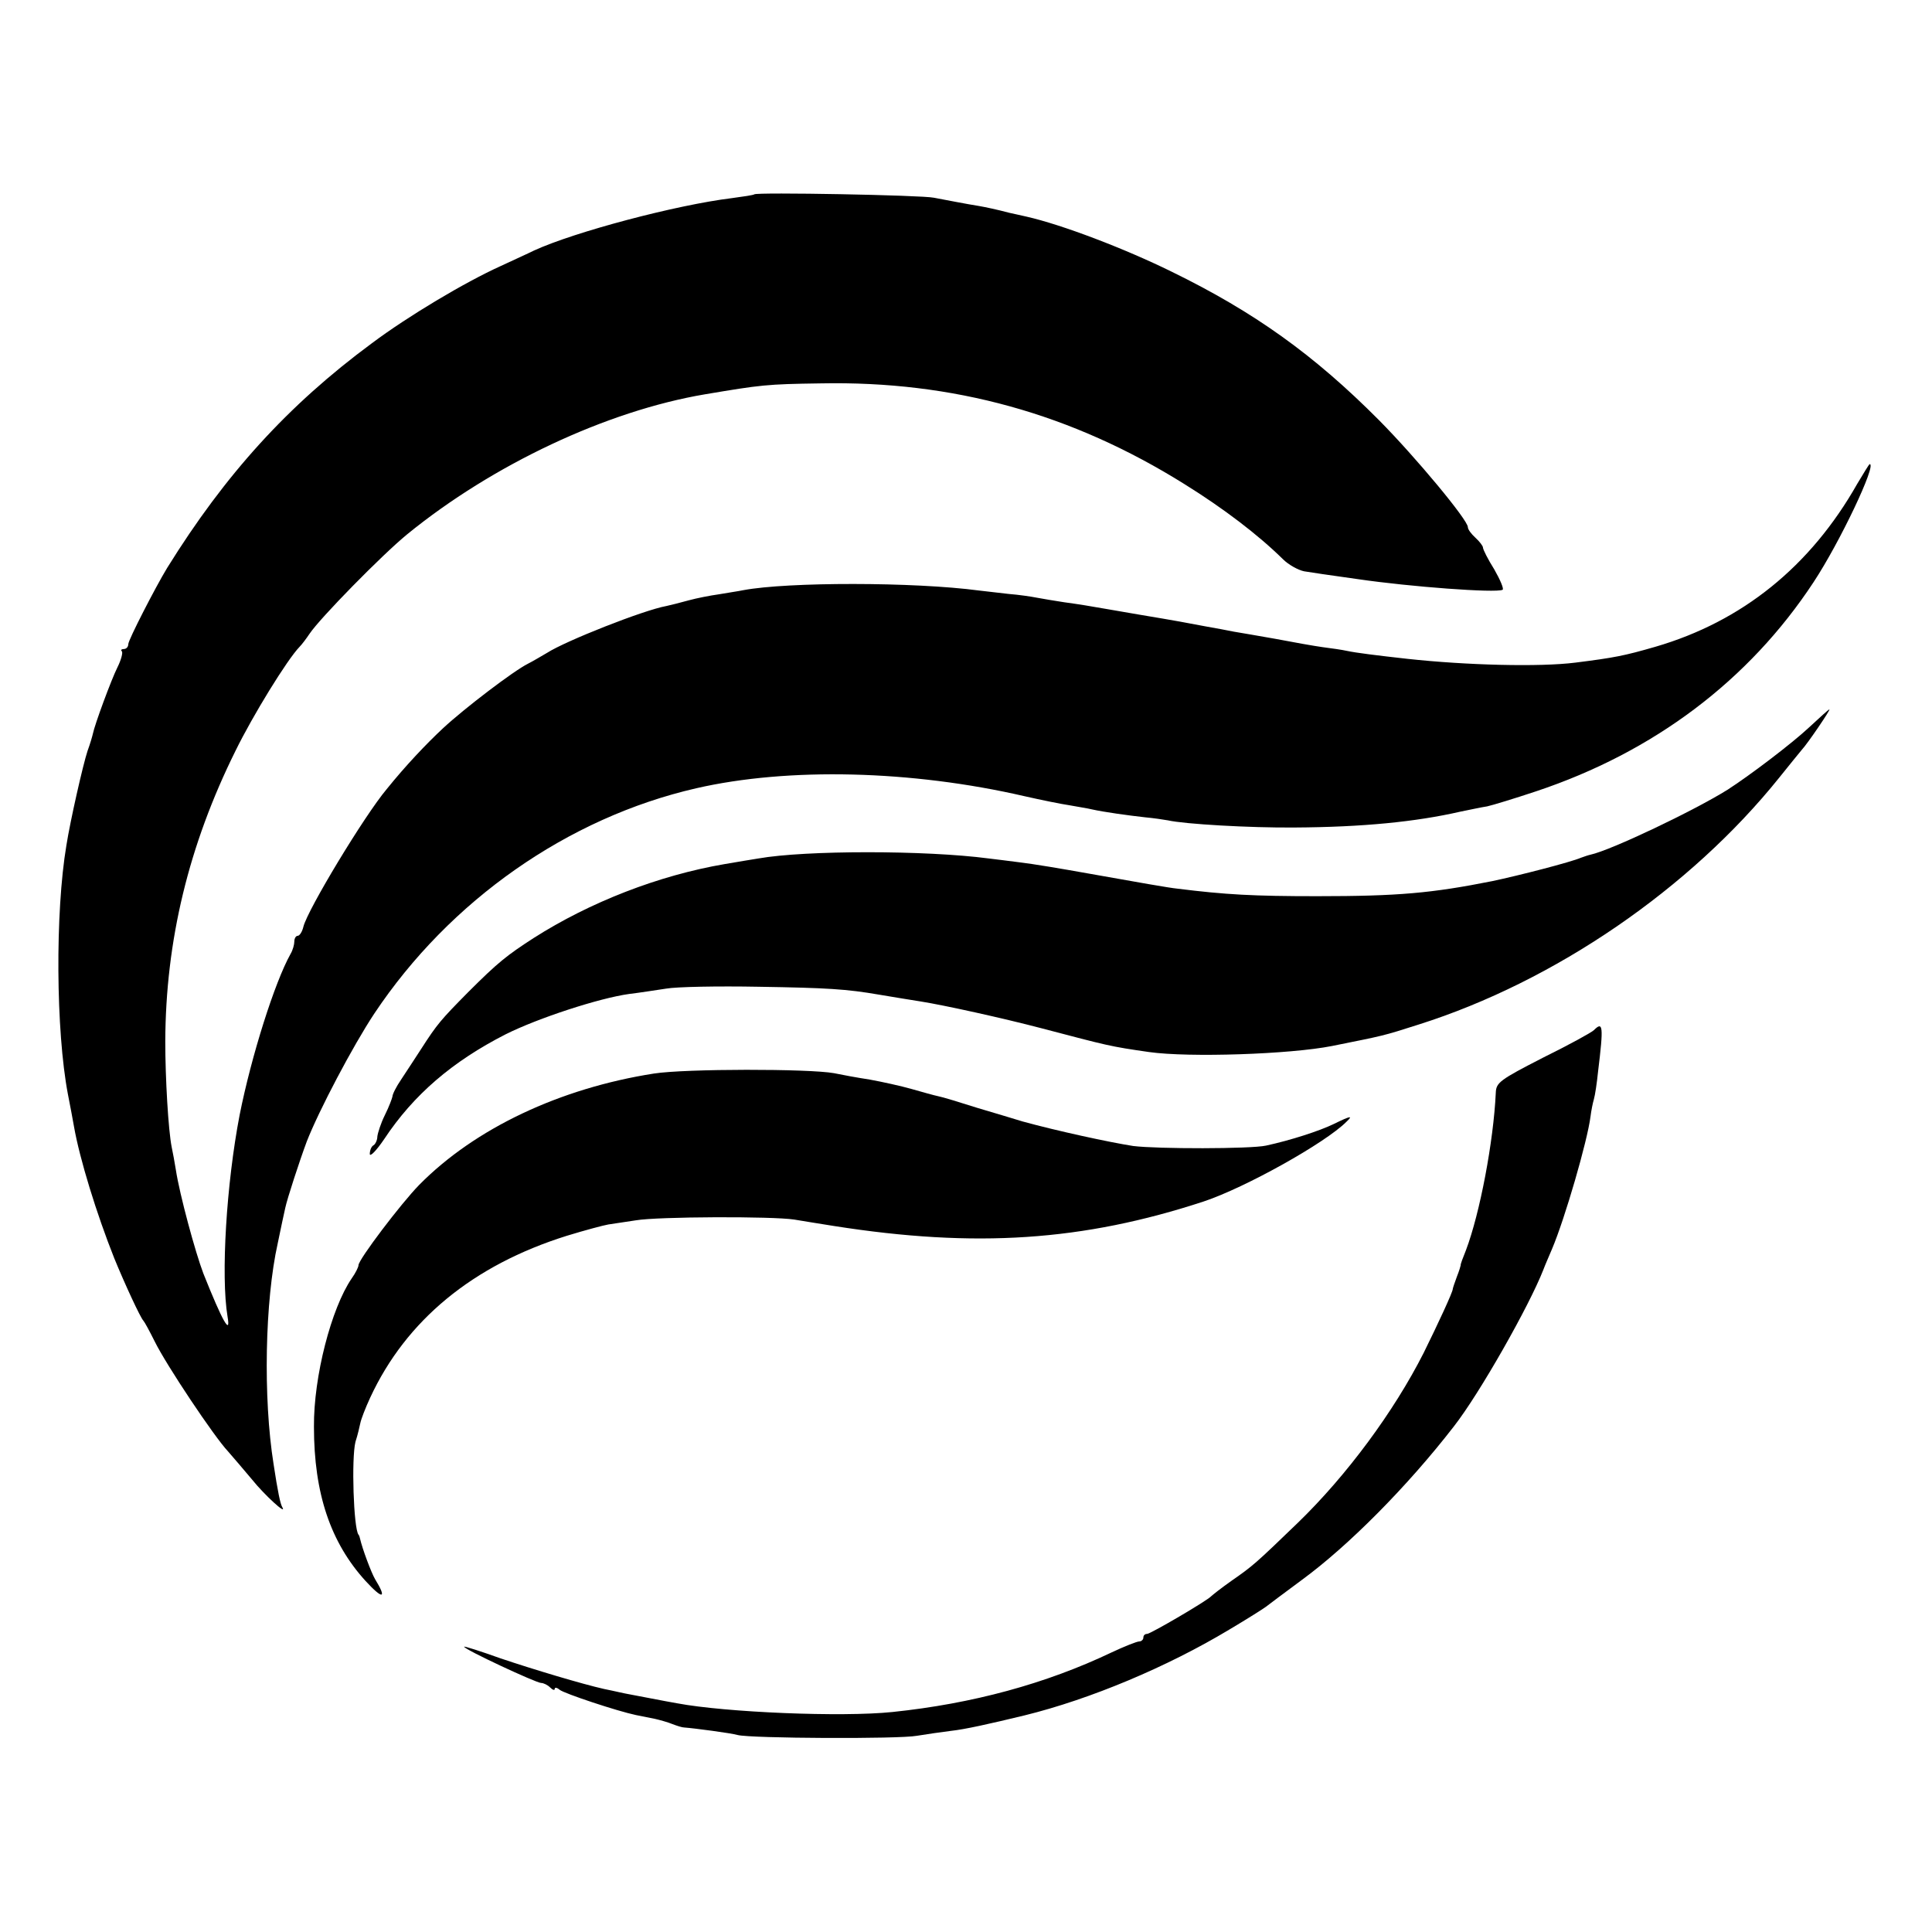
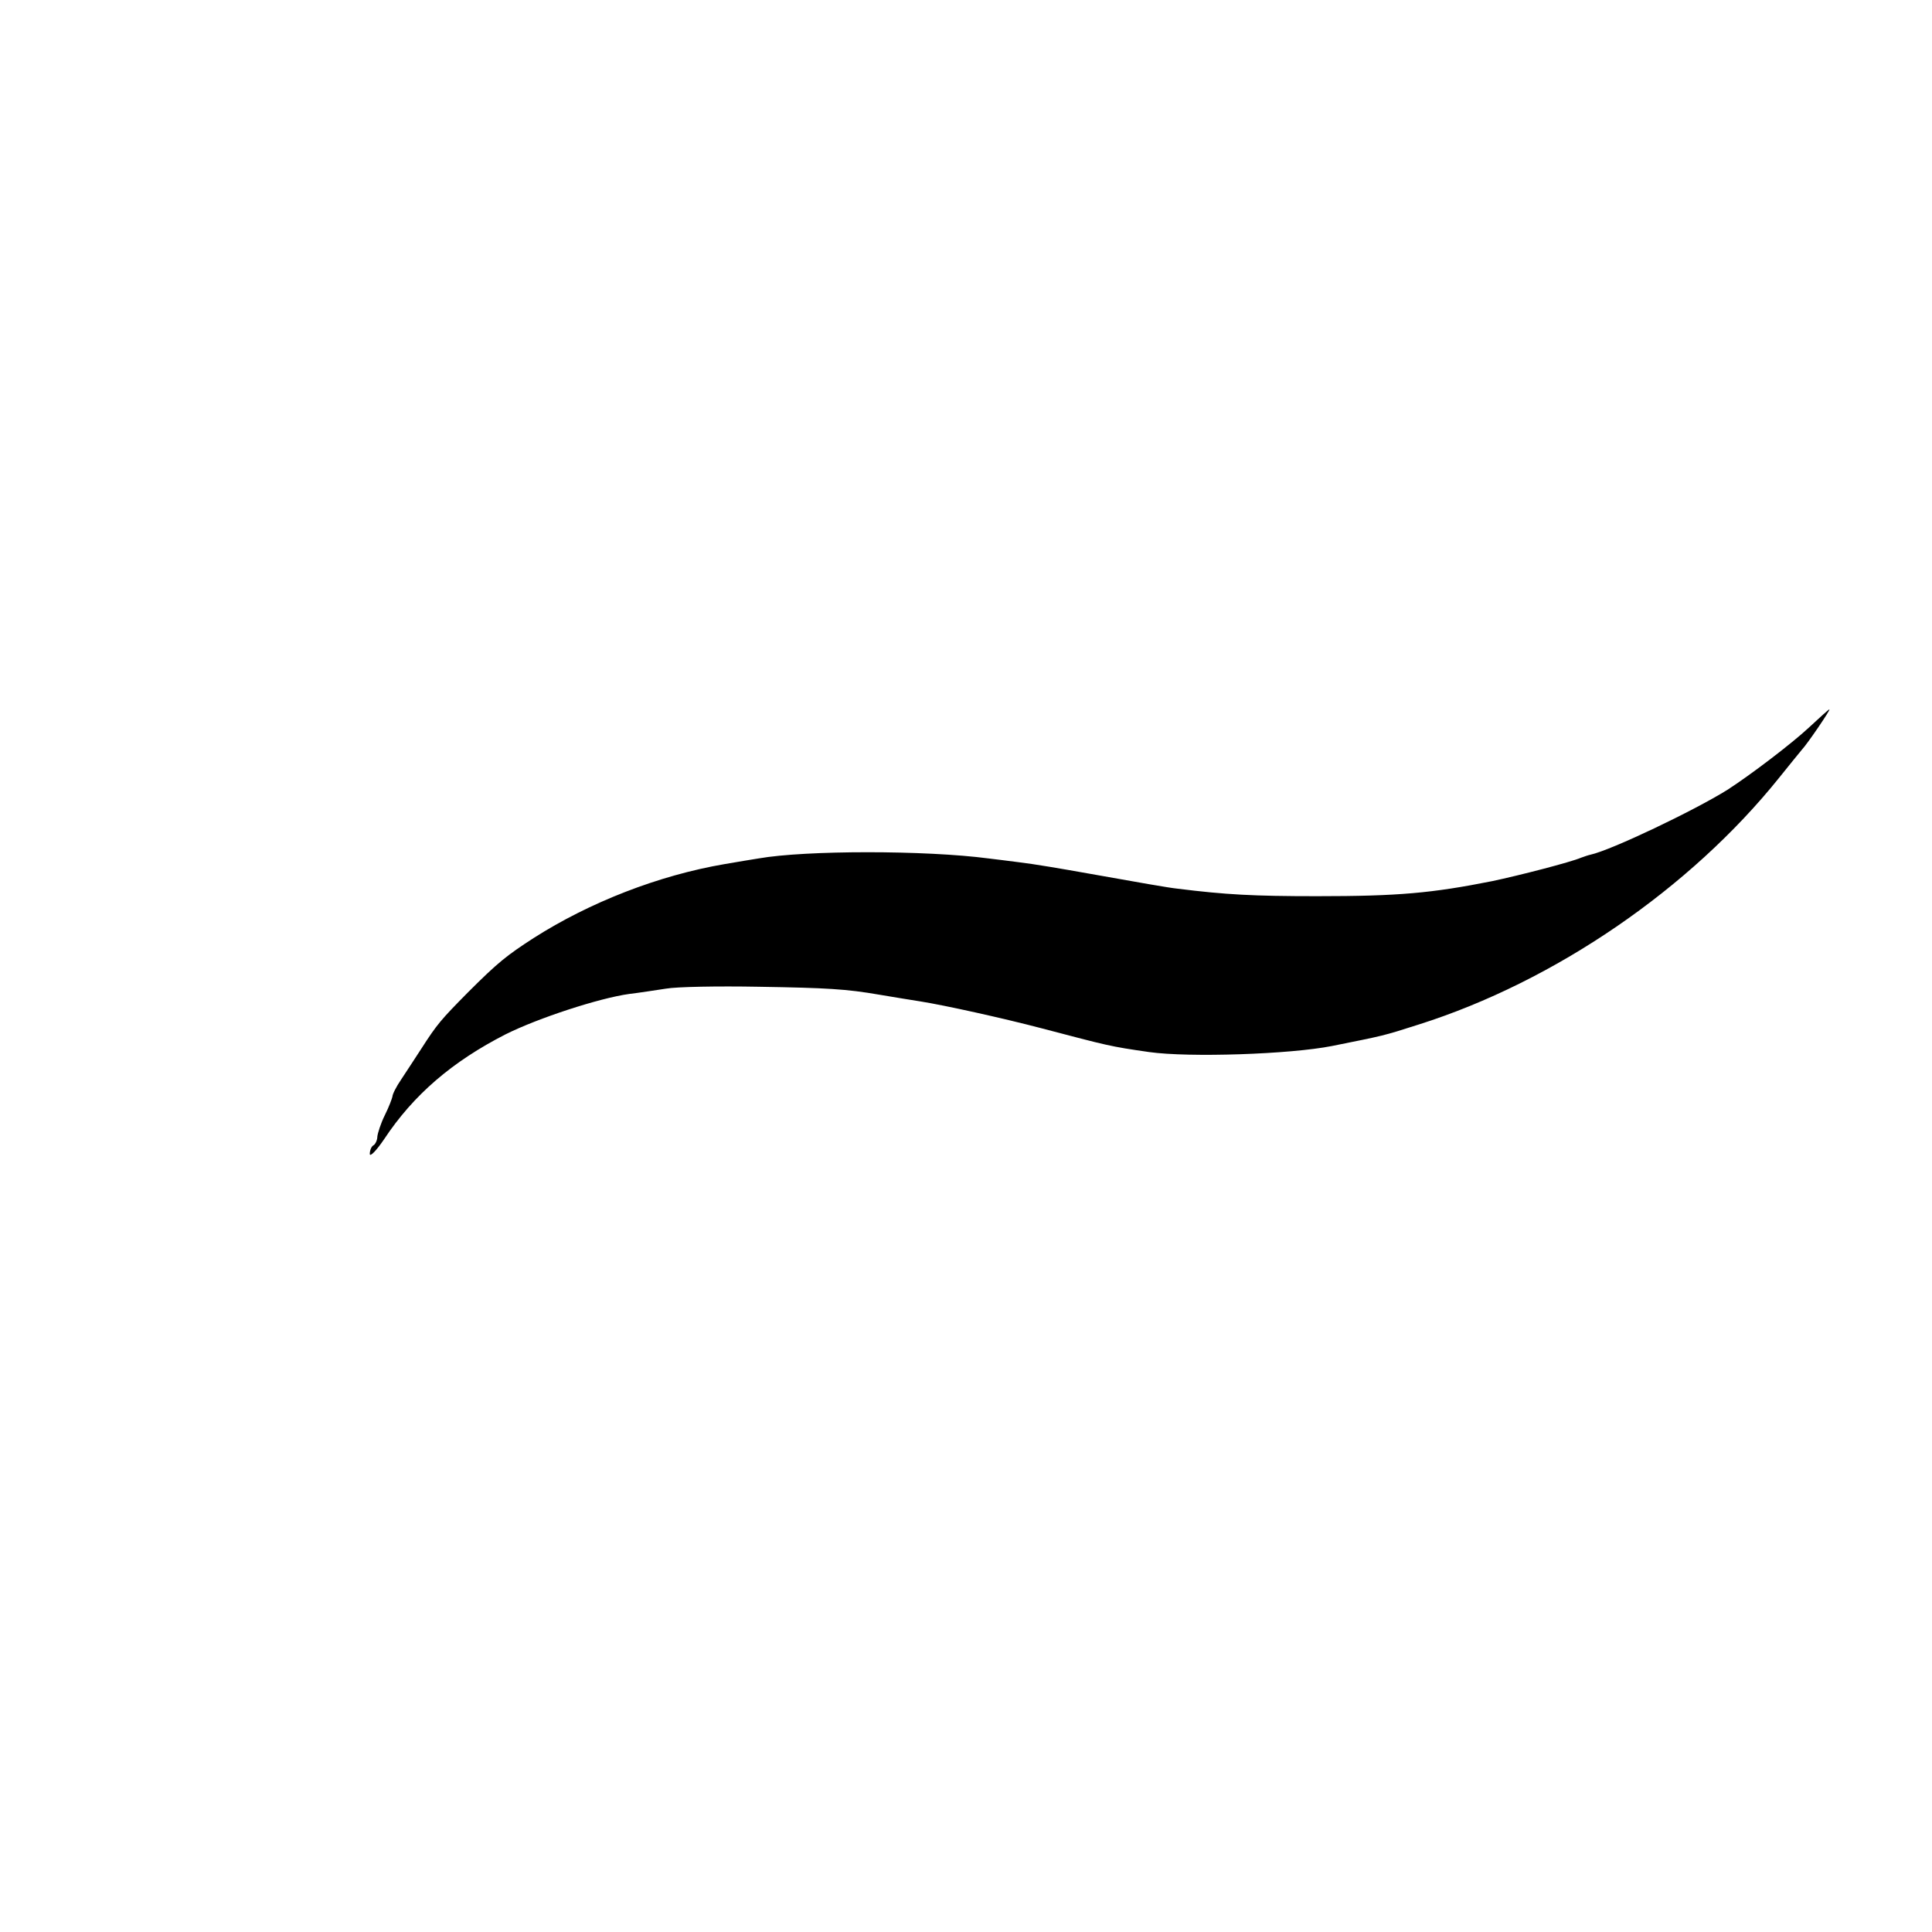
<svg xmlns="http://www.w3.org/2000/svg" version="1.0" width="512pt" height="512pt" viewBox="0 0 512 512" preserveAspectRatio="xMidYMid meet">
  <g transform="translate(0,512) scale(0.1,-0.1)" fill="#000000" stroke="none">
-     <path d="M1999 4605 c-2 -2 -29 -6 -59 -10 -147 -18 -416 -89 -525 -139 -16 -8 -56 -26 -88 -41 -95 -43 -246 -133 -342 -205 -222 -164 -388 -347 -542 -595 -31 -51 -103 -191 -103 -202 0 -7 -5 -13 -12 -13 -6 0 -9 -3 -5 -6 3 -4 -2 -23 -12 -43 -16 -32 -60 -151 -65 -176 -1 -5 -7 -26 -14 -45 -12 -36 -46 -186 -56 -250 -30 -178 -28 -492 4 -660 6 -30 13 -68 16 -85 15 -86 60 -232 107 -350 27 -66 69 -157 77 -165 3 -3 16 -27 30 -55 31 -63 158 -253 194 -291 14 -16 43 -50 64 -75 32 -40 94 -97 80 -73 -5 8 -12 41 -23 114 -28 175 -23 433 11 585 8 39 17 81 20 94 5 24 38 125 57 176 32 82 122 253 179 339 200 300 513 519 853 597 244 56 571 48 870 -21 44 -10 98 -21 119 -24 21 -4 48 -8 60 -11 31 -7 96 -16 141 -21 22 -2 49 -6 60 -8 44 -10 217 -20 335 -19 181 1 322 15 440 42 25 5 57 12 71 14 14 3 73 21 130 40 312 104 564 294 735 554 70 106 168 313 149 313 -2 0 -16 -24 -33 -52 -124 -219 -305 -365 -535 -432 -83 -24 -109 -29 -212 -42 -95 -12 -289 -7 -445 10 -81 9 -137 16 -160 21 -13 3 -42 7 -65 10 -22 3 -78 13 -125 22 -47 8 -96 17 -110 19 -14 3 -47 9 -75 14 -53 10 -73 14 -175 31 -36 6 -75 13 -87 15 -46 8 -69 12 -113 18 -25 4 -57 9 -72 12 -15 3 -49 8 -75 10 -27 3 -61 7 -78 9 -173 23 -507 23 -625 1 -14 -3 -43 -7 -65 -11 -22 -3 -58 -10 -80 -16 -22 -6 -49 -13 -59 -15 -61 -11 -268 -93 -316 -124 -14 -8 -37 -22 -51 -29 -38 -19 -168 -118 -225 -171 -45 -42 -99 -99 -149 -161 -59 -70 -210 -320 -221 -365 -3 -13 -10 -24 -15 -24 -5 0 -9 -7 -9 -15 0 -8 -4 -23 -10 -33 -42 -75 -104 -271 -135 -427 -35 -182 -50 -426 -32 -534 9 -52 -13 -14 -64 114 -21 55 -63 209 -73 275 -3 19 -8 46 -11 60 -9 45 -17 183 -17 280 1 267 62 520 186 770 46 94 137 242 170 276 6 6 18 22 26 34 28 42 193 210 259 264 227 185 529 327 789 371 149 25 163 27 307 29 350 7 665 -80 964 -267 103 -64 195 -134 261 -199 15 -15 41 -29 56 -32 26 -4 57 -9 144 -21 137 -20 364 -37 382 -28 4 2 -6 26 -22 54 -17 27 -30 53 -30 58 0 4 -9 16 -20 26 -11 10 -20 22 -20 28 0 19 -138 185 -235 283 -173 174 -331 287 -550 394 -126 62 -292 125 -385 146 -19 4 -39 9 -45 10 -34 9 -63 15 -80 18 -32 5 -88 16 -120 22 -32 7 -470 15 -476 9z" />
    <path d="M4795 3193 c-47 -44 -158 -128 -217 -166 -88 -55 -308 -160 -363 -172 -5 -1 -17 -5 -25 -8 -28 -12 -164 -47 -235 -62 -161 -32 -249 -40 -465 -40 -168 0 -242 4 -370 20 -21 2 -106 17 -235 40 -73 13 -143 25 -185 30 -25 3 -61 8 -80 10 -167 22 -485 22 -610 0 -14 -2 -54 -9 -90 -15 -175 -30 -357 -101 -506 -196 -71 -46 -94 -64 -174 -144 -71 -72 -81 -83 -124 -150 -16 -25 -40 -61 -53 -81 -13 -19 -23 -39 -23 -45 -1 -5 -9 -27 -20 -49 -11 -22 -19 -48 -20 -57 0 -9 -5 -20 -10 -23 -6 -3 -10 -14 -10 -23 0 -9 17 8 38 39 78 118 181 206 322 278 86 43 248 96 328 107 26 3 70 10 97 14 28 5 138 7 245 5 183 -3 233 -6 320 -21 54 -9 72 -12 110 -18 63 -10 217 -44 320 -71 179 -47 181 -48 285 -63 106 -15 374 -6 485 16 139 28 133 26 230 57 360 114 719 360 955 654 28 35 55 68 60 74 15 16 77 107 73 107 -2 0 -25 -21 -53 -47z" />
-     <path d="M4224 2390 c-6 -6 -66 -39 -135 -73 -115 -59 -124 -66 -125 -93 -6 -129 -42 -319 -79 -417 -8 -20 -15 -38 -14 -40 0 -1 -4 -15 -10 -30 -6 -16 -11 -31 -11 -33 0 -8 -39 -92 -77 -169 -79 -156 -204 -325 -333 -450 -114 -110 -120 -115 -176 -154 -27 -19 -51 -38 -54 -41 -9 -11 -161 -100 -170 -100 -6 0 -10 -4 -10 -10 0 -5 -5 -10 -11 -10 -6 0 -39 -13 -73 -29 -174 -83 -369 -136 -581 -158 -135 -14 -442 -1 -570 23 -11 2 -45 8 -75 14 -30 6 -65 12 -77 15 -13 3 -32 7 -42 9 -58 13 -188 52 -274 81 -53 19 -97 33 -97 31 0 -7 191 -96 204 -96 6 0 17 -5 24 -12 7 -7 12 -8 12 -4 0 5 6 4 13 -2 12 -10 154 -57 202 -67 14 -3 36 -7 50 -10 13 -3 35 -9 47 -14 13 -5 26 -9 31 -9 27 -2 125 -15 142 -20 35 -9 428 -11 475 -2 25 4 65 10 90 13 37 4 100 18 195 41 175 43 379 129 542 227 49 29 93 57 98 61 6 5 48 36 95 71 123 90 280 248 403 407 68 87 199 318 237 415 4 11 15 36 23 55 34 80 94 287 102 351 2 16 6 36 9 46 3 10 8 43 11 73 15 122 13 134 -11 110z" />
-     <path d="M1733 2275 c-249 -39 -474 -145 -622 -295 -48 -49 -161 -198 -161 -213 0 -5 -8 -21 -18 -35 -54 -79 -101 -260 -100 -393 0 -177 44 -307 137 -409 46 -50 57 -47 25 5 -10 17 -34 81 -40 108 -1 4 -2 8 -4 10 -13 17 -19 202 -8 246 6 18 11 41 13 50 2 10 13 39 26 67 95 205 272 351 521 429 49 15 98 28 110 30 13 2 46 7 73 11 58 10 362 11 420 2 22 -4 69 -11 105 -17 375 -59 660 -40 980 65 111 37 322 155 378 211 18 17 13 17 -34 -6 -37 -18 -114 -43 -179 -57 -41 -9 -288 -9 -352 -1 -64 10 -202 40 -293 65 -19 6 -73 22 -120 36 -47 15 -93 29 -104 31 -10 2 -42 11 -70 19 -28 8 -78 19 -111 25 -33 5 -76 13 -95 17 -67 12 -393 12 -477 -1z" />
  </g>
</svg>